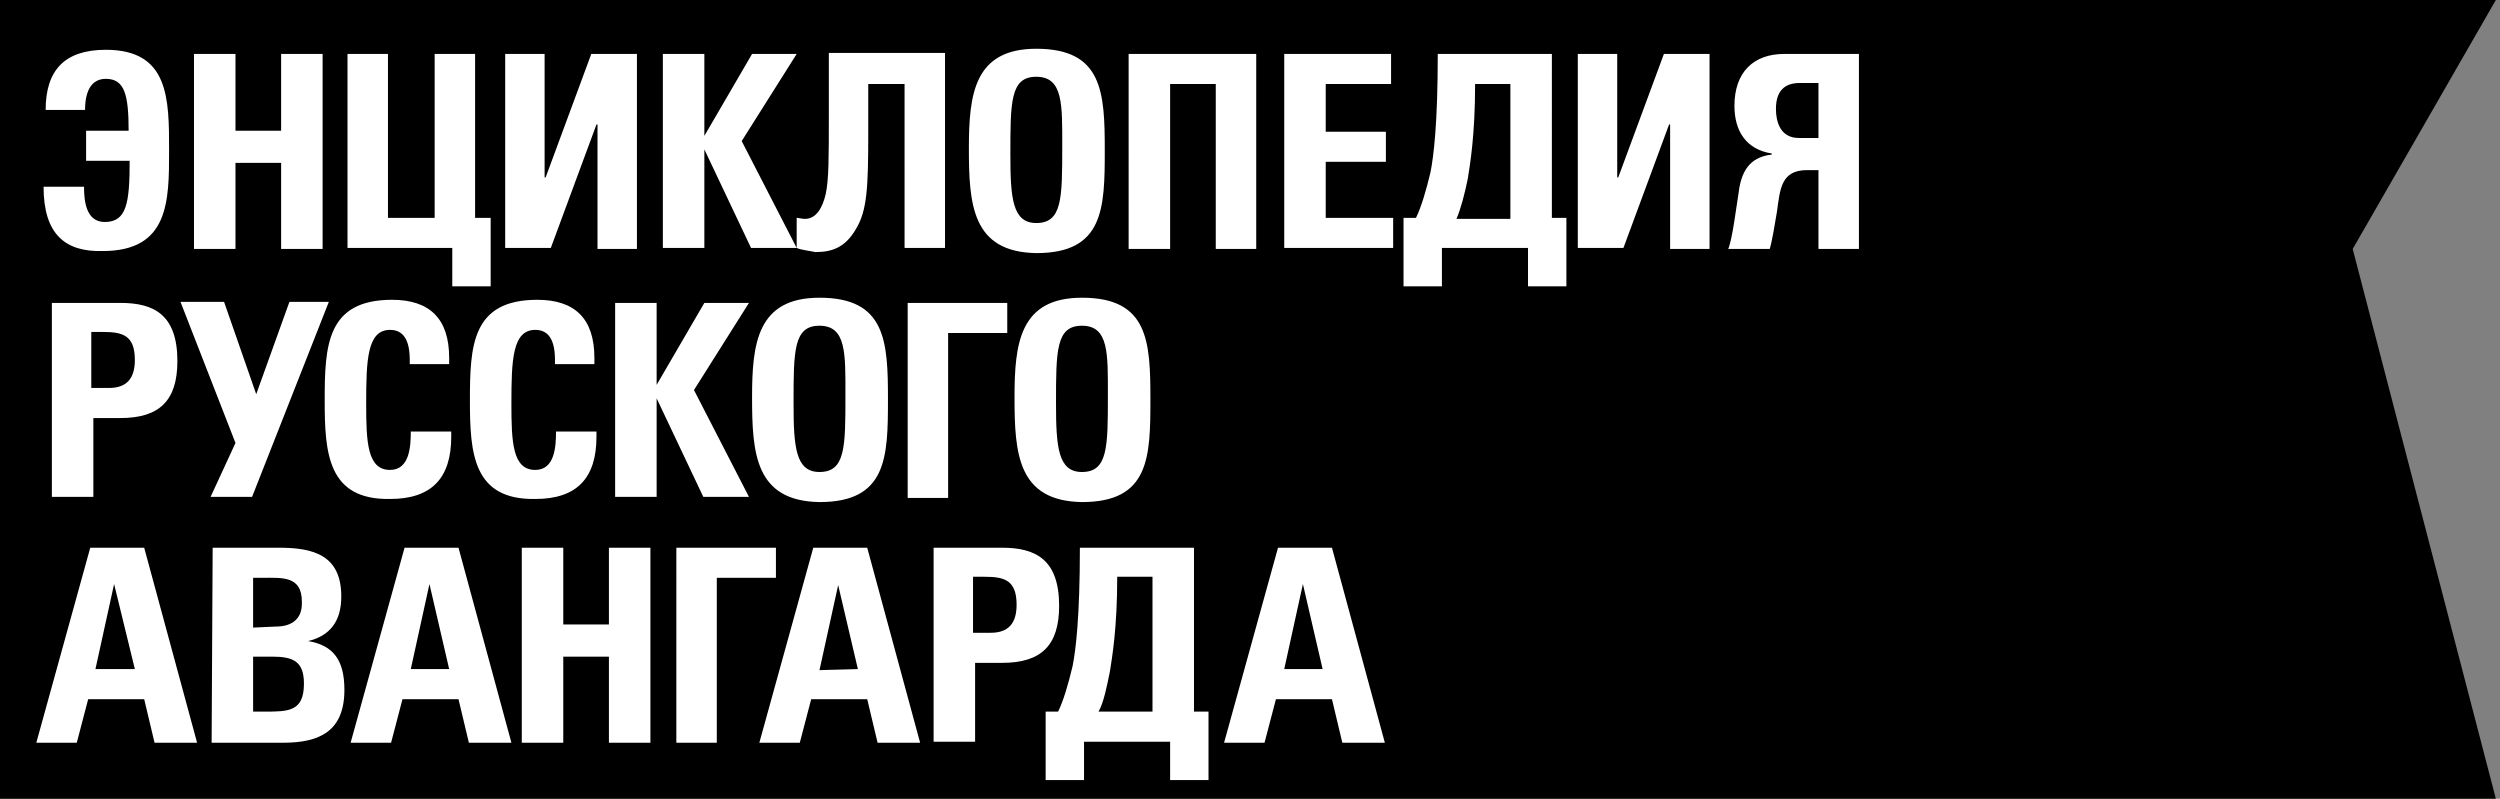
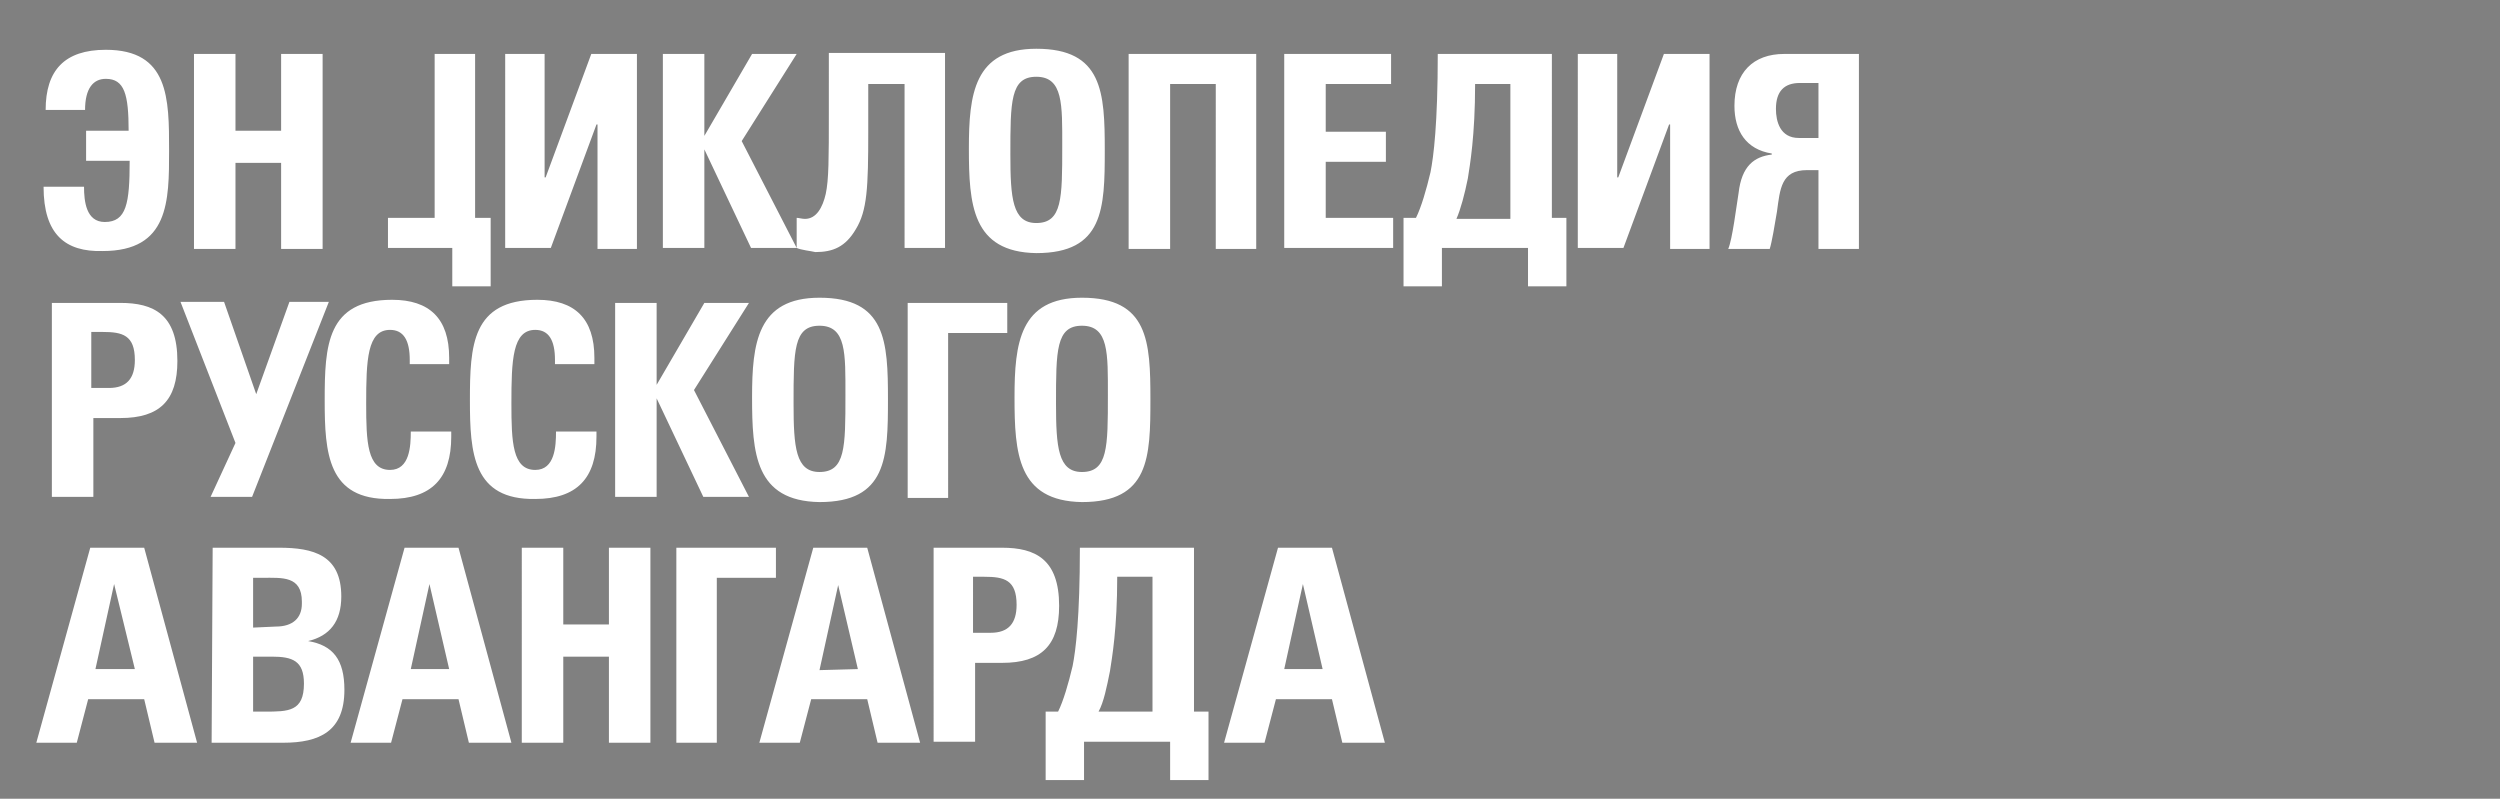
<svg xmlns="http://www.w3.org/2000/svg" width="241" height="77" xml:space="preserve">
  <rect width="100%" height="100%" fill="#808080" stroke="none" />
-   <path d="M240.6 77H0V0h240.6l-13.8 24z" />
-   <path fill="#FFF" d="M4.2 18h3.9c0 1.4.2 3.4 2 3.4 2.1 0 2.4-1.8 2.4-5.9H8.3v-2.9h4.1c0-3.5-.4-5-2.2-5-1.2 0-2 .9-2 3H4.4c0-3.8 1.8-5.8 5.8-5.8 6.1 0 6.1 4.7 6.1 9.7 0 4.9 0 9.7-6.4 9.7-3.6.1-5.7-1.6-5.7-6.2zM18.7 5.2h4v7.4h4.4V5.2h4V24h-4v-8.3h-4.4V24h-4V5.2zm24.9 18.7H33.5V5.2h3.9V21h4.5V5.2h3.9V21h1.5v6.6h-3.7v-3.7zm5.1-18.7h3.8v11.9h.1L57 5.2h4.4V24h-3.8V12h-.1l-4.4 11.9h-4.4V5.2zm15.2 0h4v7.9l4.6-7.9h4.3l-5.3 8.4 5.3 10.3h-4.4l-4.5-9.5v9.5h-4V5.2zm12.9 18.7V21c.2 0 .5.1.8.1 1.1 0 1.7-1.1 2-2.4.3-1.4.3-3.4.3-7.9V5.1h11.2v18.8h-3.9V8.1h-3.5v4.6c0 5.4-.1 7.6-1.2 9.4-1 1.7-2.2 2.2-3.9 2.2-.4-.1-1.4-.2-1.8-.4zm16.6-9.6c0-5.2.5-9.6 6.5-9.6 6.4 0 6.6 4.2 6.6 9.8s-.1 9.9-6.6 9.9c-6.2-.1-6.5-4.7-6.5-10.1zm9-.2c0-4 .1-6.7-2.5-6.7-2.5 0-2.5 2.4-2.5 7.5 0 4.2.2 6.6 2.5 6.6 2.5 0 2.5-2.4 2.5-7.4zm6.4-8.9h12.3V24h-3.9V8.1h-4.4V24h-4V5.2zm15.1 0h10.2v2.9h-6.3v4.6h5.8v2.9h-5.8V21h6.5v2.9h-10.5V5.2h.1zM135.3 21h1.2c.5-1 1-2.7 1.4-4.4.3-1.5.7-4.7.7-11.4h11V21h1.4v6.6h-3.7v-3.7H139v3.7h-3.7V21zm10.3 0V8.1h-3.4c0 5-.5 7.8-.7 9.1-.3 1.5-.7 3-1.1 3.9h5.2V21zm6.5-15.8h3.8v11.9h.1l4.4-11.9h4.4V24H161V12h-.1l-4.4 11.9h-4.4V5.2zm15.5 13.4c.3-2.6 1.5-3.5 3.2-3.7v-.1c-2.5-.4-3.6-2.2-3.6-4.6 0-3.2 1.8-5 4.8-5h7.2V24h-3.9v-7.6h-1.1c-2.5 0-2.6 1.8-2.9 4-.2 1.2-.5 3-.7 3.6h-4c.4-.9.8-4.2 1-5.4zm7.7-5.2V8h-1.8c-1.5 0-2.3.8-2.3 2.5 0 1.2.4 2.8 2.2 2.8h1.9v.1zM5 29.2h6.6c3.2 0 5.5 1.1 5.5 5.6 0 3.8-1.7 5.5-5.5 5.5H9v7.6H5V29.2zm5.5 8.2c1.7 0 2.5-.9 2.5-2.7 0-2.4-1.2-2.7-3.1-2.7H8.8v5.4h1.7zm12.2 5.3-5.3-13.6h4.2l3.1 8.9 3.2-8.9h3.8l-7.4 18.8h-4l2.4-5.2zm8.6-4.1c0-5.3.2-9.7 6.5-9.7 3.6 0 5.5 1.8 5.5 5.6v.6h-3.8v-.4c0-1.9-.6-2.9-1.9-2.9-2.2 0-2.3 2.9-2.3 7.1 0 3.7.1 6.4 2.3 6.4 1.9 0 2-2.3 2-3.7h3.9v.5c0 4-1.9 6-5.9 6-6 .1-6.3-4.4-6.3-9.5zm14 0c0-5.3.2-9.7 6.5-9.7 3.6 0 5.5 1.8 5.5 5.6v.6h-3.8v-.4c0-1.9-.6-2.9-1.9-2.9-2.2 0-2.3 2.9-2.3 7.1 0 3.7.1 6.4 2.3 6.4 1.9 0 2-2.3 2-3.7h3.9v.5c0 4-1.9 6-5.9 6-6 .1-6.3-4.4-6.3-9.5zm14-9.4h4v7.9l4.6-7.9h4.3l-5.3 8.4 5.3 10.3h-4.4l-4.5-9.5v9.5h-4V29.2zm13.2 9.1c0-5.2.5-9.6 6.5-9.6 6.4 0 6.6 4.2 6.6 9.8s-.1 9.9-6.6 9.9c-6.2-.1-6.5-4.7-6.5-10.1zm9-.2c0-4 .1-6.7-2.5-6.7-2.5 0-2.5 2.4-2.5 7.5 0 4.2.2 6.6 2.5 6.6 2.5 0 2.5-2.4 2.5-7.4zm6-8.9h9.6v2.9h-5.7V48h-3.9V29.2zm10.3 9.1c0-5.2.5-9.6 6.5-9.6 6.4 0 6.6 4.2 6.6 9.8s-.1 9.9-6.6 9.9c-6.2-.1-6.5-4.7-6.5-10.1zm9-.2c0-4 .1-6.7-2.5-6.7-2.5 0-2.5 2.4-2.5 7.5 0 4.2.2 6.6 2.5 6.6 2.5 0 2.5-2.4 2.5-7.4zM8.7 52.8h5.2L19 71.6h-4.1l-1-4.2H8.5l-1.1 4.2H3.5l5.2-18.8zM13 64.5l-2-8.2-1.8 8.2H13zm7.5-11.7h6.4c3.3 0 6 .7 6 4.7 0 2.4-1.1 3.8-3.2 4.3 2.4.4 3.5 1.8 3.5 4.7 0 4-2.4 5.1-5.9 5.1h-6.9l.1-18.8zm6.1 7.6c1.6 0 2.5-.8 2.5-2.2V58c0-2.5-1.9-2.3-3.8-2.3h-.9v4.8l2.2-.1zm-1.1 8.2c2.3 0 3.8 0 3.8-2.7 0-2.2-1.1-2.6-3.1-2.6h-1.8v5.3h1.1zM39 52.8h5.2l5.1 18.8h-4.1l-1-4.2h-5.4l-1.1 4.2h-3.9L39 52.8zm4.3 11.7-1.9-8.2-1.8 8.2h3.7zm7-11.7h4v7.4h4.4v-7.4h4v18.8h-4v-8.3h-4.4v8.3h-4V52.8zm14.9 0h9.6v2.9h-5.7v15.9h-3.9V52.8zm13.2 0h5.2l5.1 18.8h-4.1l-1-4.2h-5.4l-1.1 4.2h-3.9l5.2-18.8zm4.3 11.7-1.9-8.1-1.8 8.2 3.7-.1zM90 52.8h6.6c3.2 0 5.5 1.1 5.5 5.6 0 3.8-1.7 5.5-5.5 5.5H94v7.6h-4V52.8zm5.5 8.2c1.7 0 2.5-.9 2.5-2.7 0-2.4-1.2-2.7-3.1-2.7h-1.1V61h1.7zm5.3 7.6h1.2c.5-1 1-2.7 1.4-4.4.3-1.5.7-4.7.7-11.4h11v15.8h1.4v6.6h-3.7v-3.7h-8.3v3.7h-3.7v-6.6zm10.3 0v-13h-3.4c0 5-.5 7.8-.7 9.1-.3 1.5-.6 3-1.1 3.9h5.2zm12.1-15.8h5.2l5.1 18.8h-4.1l-1-4.2H123l-1.1 4.2H118l5.2-18.8zm4.3 11.7-1.9-8.2-1.8 8.2h3.7z" />
+   <path fill="#FFF" d="M4.2 18h3.9c0 1.4.2 3.4 2 3.4 2.1 0 2.4-1.8 2.4-5.9H8.3v-2.9h4.1c0-3.5-.4-5-2.2-5-1.2 0-2 .9-2 3H4.4c0-3.8 1.8-5.8 5.8-5.8 6.1 0 6.1 4.7 6.1 9.7 0 4.9 0 9.7-6.4 9.7-3.6.1-5.7-1.6-5.7-6.2zM18.7 5.2h4v7.4h4.4V5.2h4V24h-4v-8.3h-4.4V24h-4V5.2zm24.9 18.7H33.5h3.9V21h4.5V5.2h3.9V21h1.5v6.6h-3.7v-3.7zm5.1-18.7h3.8v11.9h.1L57 5.2h4.4V24h-3.8V12h-.1l-4.4 11.9h-4.4V5.2zm15.2 0h4v7.9l4.6-7.9h4.3l-5.3 8.4 5.3 10.3h-4.4l-4.5-9.5v9.5h-4V5.2zm12.9 18.7V21c.2 0 .5.1.8.1 1.1 0 1.7-1.1 2-2.4.3-1.4.3-3.4.3-7.9V5.1h11.2v18.8h-3.9V8.1h-3.5v4.6c0 5.4-.1 7.6-1.2 9.4-1 1.7-2.2 2.2-3.9 2.2-.4-.1-1.4-.2-1.8-.4zm16.6-9.6c0-5.2.5-9.6 6.5-9.6 6.4 0 6.6 4.2 6.6 9.8s-.1 9.9-6.6 9.9c-6.2-.1-6.5-4.7-6.5-10.1zm9-.2c0-4 .1-6.7-2.5-6.7-2.5 0-2.5 2.4-2.5 7.5 0 4.2.2 6.6 2.5 6.6 2.5 0 2.5-2.4 2.5-7.4zm6.4-8.9h12.3V24h-3.9V8.1h-4.4V24h-4V5.2zm15.1 0h10.2v2.9h-6.3v4.6h5.8v2.9h-5.8V21h6.5v2.9h-10.5V5.2h.1zM135.3 21h1.2c.5-1 1-2.7 1.4-4.4.3-1.5.7-4.7.7-11.4h11V21h1.4v6.6h-3.7v-3.7H139v3.7h-3.7V21zm10.3 0V8.1h-3.4c0 5-.5 7.8-.7 9.1-.3 1.5-.7 3-1.1 3.9h5.2V21zm6.5-15.8h3.8v11.9h.1l4.4-11.9h4.4V24H161V12h-.1l-4.4 11.9h-4.4V5.2zm15.5 13.4c.3-2.6 1.5-3.5 3.2-3.7v-.1c-2.5-.4-3.6-2.2-3.6-4.6 0-3.2 1.8-5 4.8-5h7.2V24h-3.9v-7.6h-1.1c-2.5 0-2.6 1.8-2.9 4-.2 1.2-.5 3-.7 3.6h-4c.4-.9.8-4.2 1-5.4zm7.7-5.2V8h-1.8c-1.5 0-2.3.8-2.3 2.5 0 1.2.4 2.8 2.2 2.8h1.9v.1zM5 29.2h6.6c3.2 0 5.5 1.1 5.5 5.6 0 3.8-1.7 5.5-5.5 5.5H9v7.6H5V29.2zm5.5 8.2c1.7 0 2.5-.9 2.5-2.7 0-2.4-1.2-2.7-3.1-2.7H8.8v5.4h1.7zm12.2 5.3-5.3-13.6h4.2l3.1 8.9 3.2-8.9h3.8l-7.4 18.8h-4l2.4-5.2zm8.6-4.1c0-5.3.2-9.7 6.5-9.7 3.6 0 5.5 1.8 5.5 5.6v.6h-3.8v-.4c0-1.9-.6-2.9-1.9-2.9-2.2 0-2.3 2.9-2.3 7.1 0 3.7.1 6.4 2.3 6.4 1.9 0 2-2.3 2-3.7h3.9v.5c0 4-1.9 6-5.9 6-6 .1-6.3-4.4-6.3-9.5zm14 0c0-5.3.2-9.7 6.5-9.7 3.6 0 5.5 1.8 5.5 5.6v.6h-3.8v-.4c0-1.9-.6-2.9-1.9-2.9-2.2 0-2.3 2.9-2.3 7.1 0 3.7.1 6.4 2.3 6.4 1.9 0 2-2.3 2-3.7h3.9v.5c0 4-1.9 6-5.9 6-6 .1-6.3-4.4-6.3-9.5zm14-9.4h4v7.9l4.6-7.9h4.3l-5.3 8.4 5.3 10.3h-4.4l-4.5-9.5v9.5h-4V29.2zm13.2 9.1c0-5.2.5-9.6 6.5-9.6 6.4 0 6.6 4.2 6.6 9.8s-.1 9.9-6.6 9.9c-6.2-.1-6.5-4.7-6.5-10.1zm9-.2c0-4 .1-6.7-2.5-6.7-2.5 0-2.5 2.4-2.5 7.5 0 4.2.2 6.6 2.5 6.6 2.5 0 2.5-2.4 2.5-7.4zm6-8.9h9.6v2.9h-5.7V48h-3.9V29.2zm10.3 9.1c0-5.2.5-9.6 6.5-9.6 6.4 0 6.6 4.2 6.6 9.8s-.1 9.9-6.6 9.9c-6.2-.1-6.5-4.7-6.5-10.1zm9-.2c0-4 .1-6.7-2.5-6.7-2.5 0-2.5 2.4-2.5 7.5 0 4.2.2 6.6 2.5 6.6 2.5 0 2.5-2.4 2.5-7.4zM8.7 52.8h5.2L19 71.6h-4.1l-1-4.2H8.5l-1.1 4.2H3.5l5.2-18.8zM13 64.5l-2-8.2-1.8 8.2H13zm7.5-11.7h6.4c3.3 0 6 .7 6 4.7 0 2.4-1.1 3.8-3.2 4.3 2.4.4 3.5 1.8 3.5 4.7 0 4-2.4 5.1-5.9 5.1h-6.9l.1-18.8zm6.1 7.6c1.6 0 2.5-.8 2.5-2.2V58c0-2.5-1.9-2.3-3.8-2.3h-.9v4.8l2.2-.1zm-1.1 8.2c2.3 0 3.8 0 3.8-2.7 0-2.2-1.1-2.6-3.1-2.6h-1.8v5.3h1.1zM39 52.8h5.2l5.1 18.8h-4.1l-1-4.2h-5.4l-1.1 4.2h-3.9L39 52.8zm4.3 11.7-1.9-8.2-1.8 8.2h3.7zm7-11.7h4v7.4h4.4v-7.4h4v18.8h-4v-8.3h-4.4v8.3h-4V52.8zm14.9 0h9.6v2.9h-5.7v15.9h-3.9V52.8zm13.2 0h5.2l5.1 18.8h-4.1l-1-4.2h-5.4l-1.1 4.2h-3.9l5.2-18.8zm4.3 11.7-1.9-8.1-1.8 8.2 3.7-.1zM90 52.8h6.6c3.2 0 5.5 1.1 5.5 5.6 0 3.8-1.7 5.5-5.5 5.5H94v7.6h-4V52.8zm5.5 8.2c1.7 0 2.5-.9 2.5-2.7 0-2.4-1.2-2.7-3.1-2.7h-1.1V61h1.7zm5.3 7.6h1.2c.5-1 1-2.7 1.4-4.4.3-1.5.7-4.7.7-11.4h11v15.8h1.4v6.6h-3.7v-3.7h-8.3v3.7h-3.7v-6.6zm10.3 0v-13h-3.4c0 5-.5 7.8-.7 9.1-.3 1.5-.6 3-1.1 3.9h5.2zm12.1-15.8h5.2l5.1 18.8h-4.1l-1-4.2H123l-1.1 4.2H118l5.2-18.8zm4.3 11.7-1.9-8.2-1.8 8.2h3.7z" />
</svg>